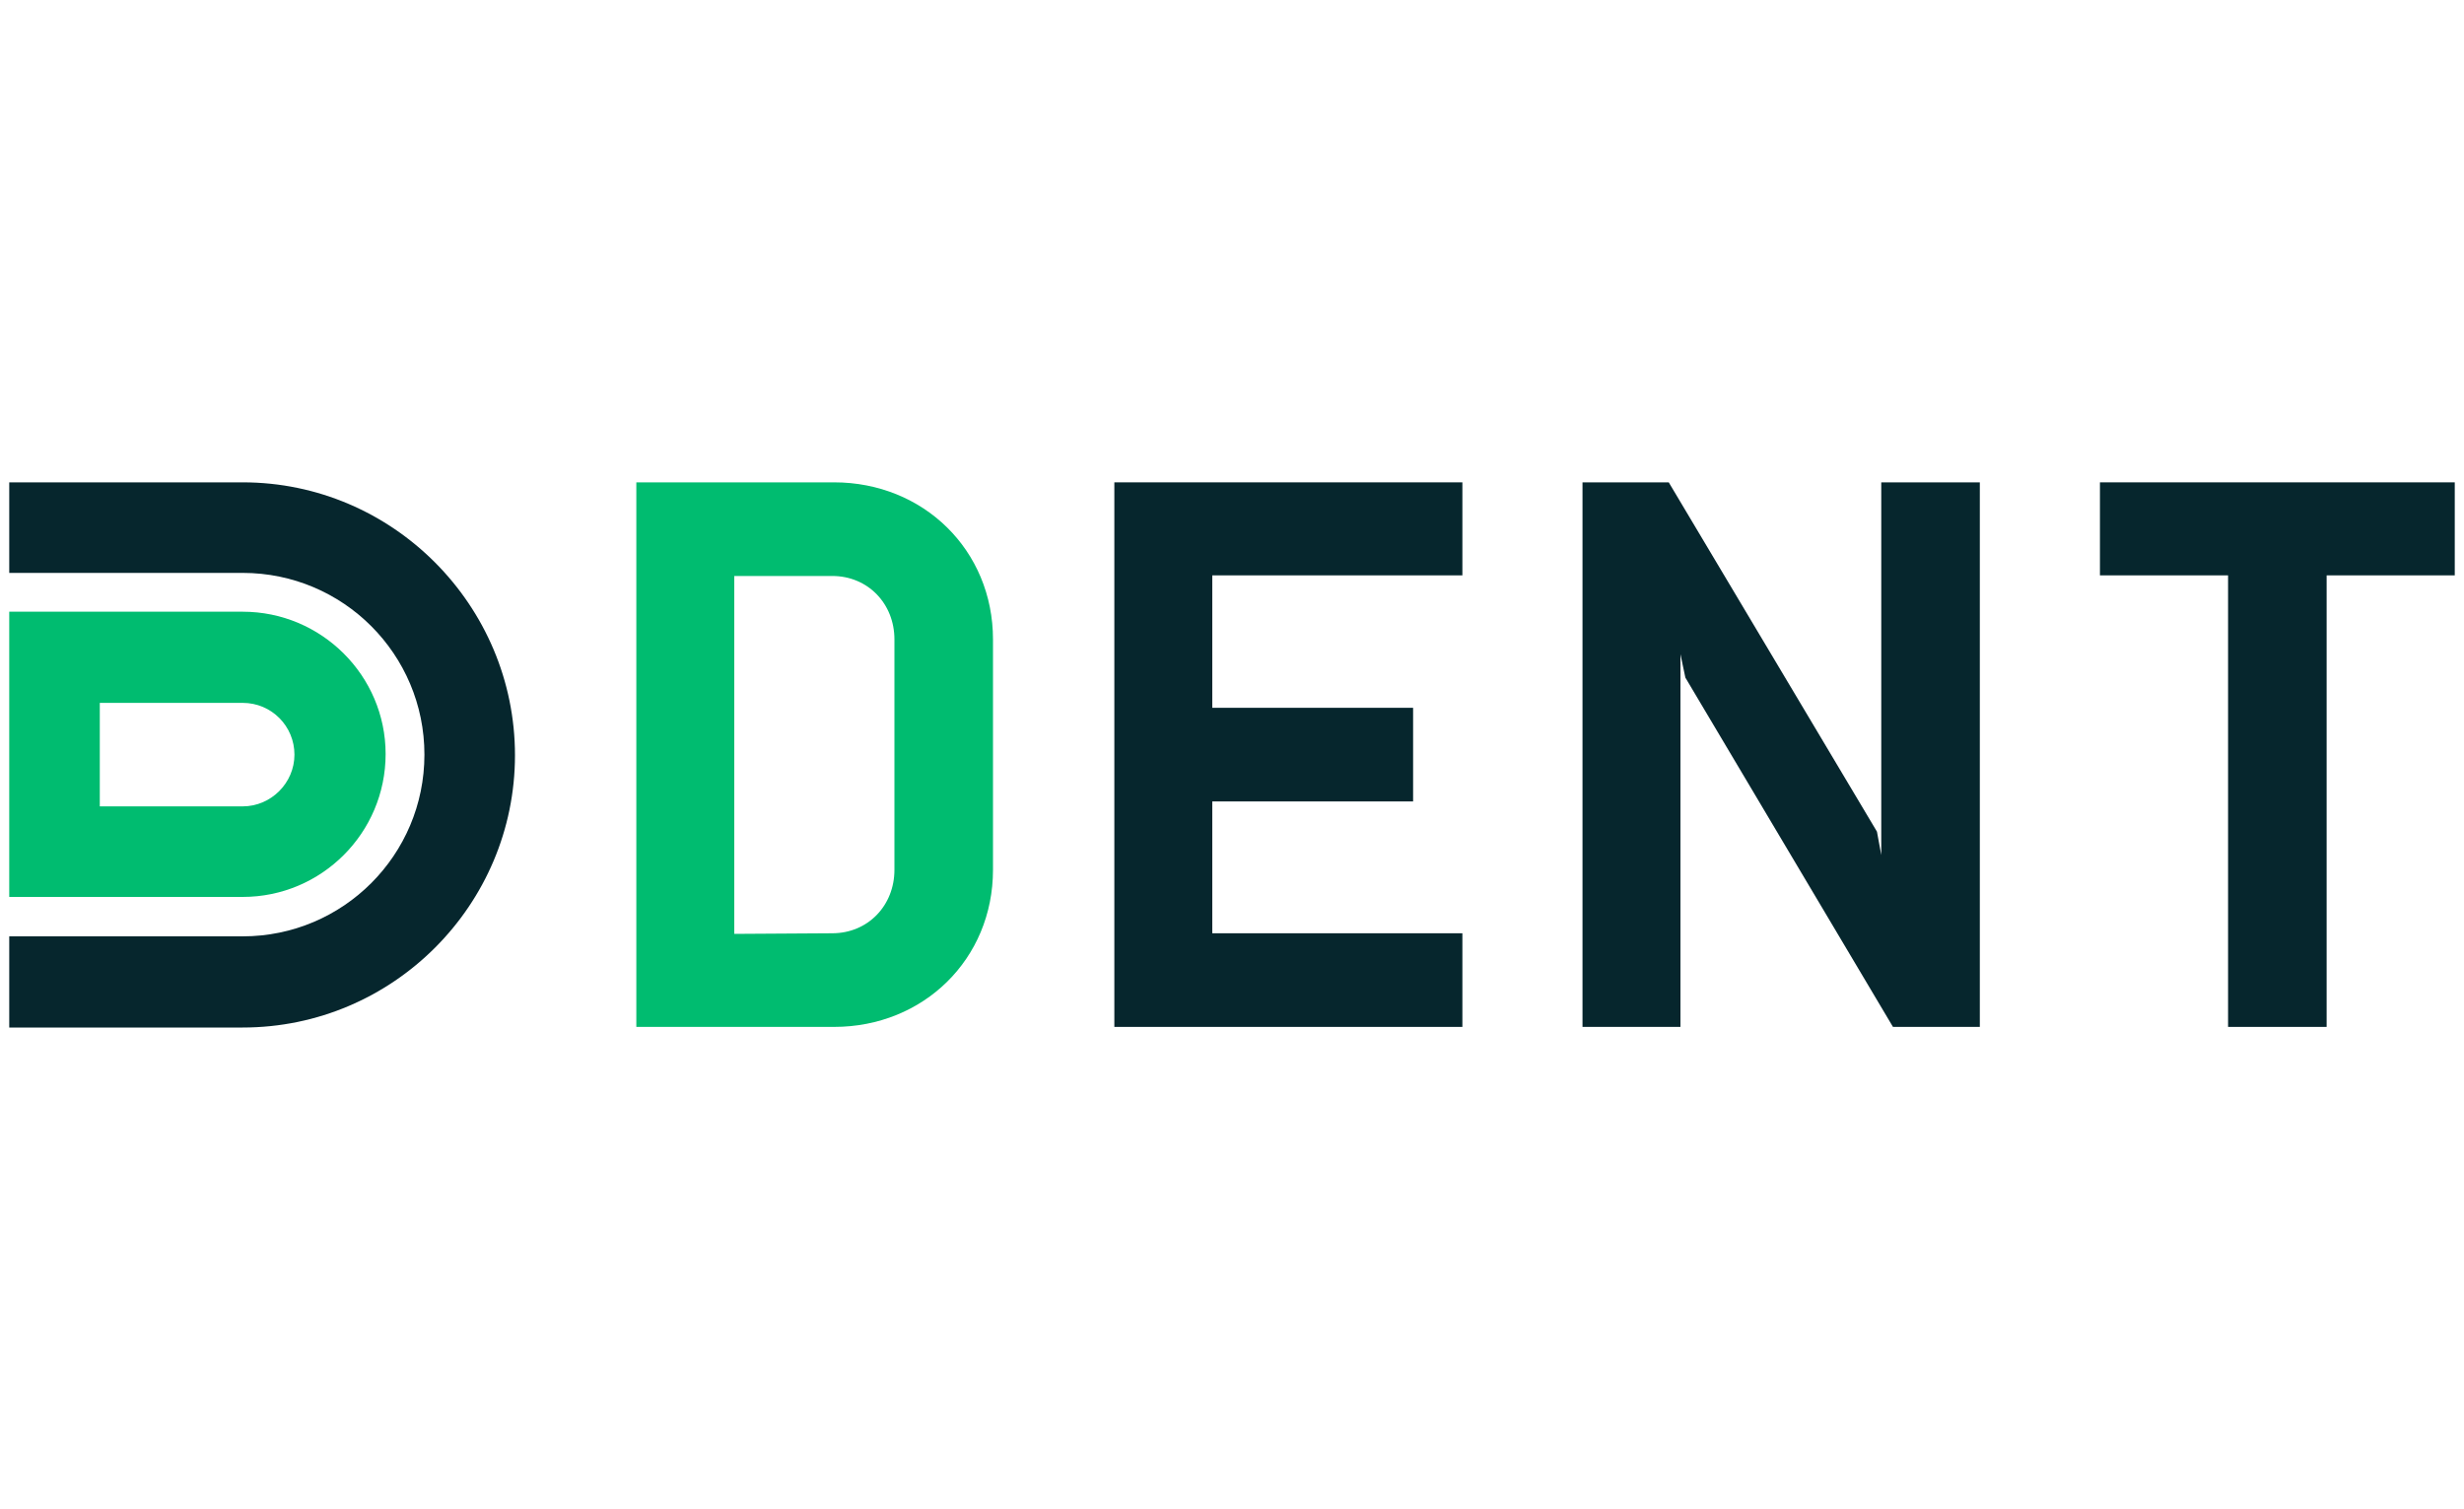
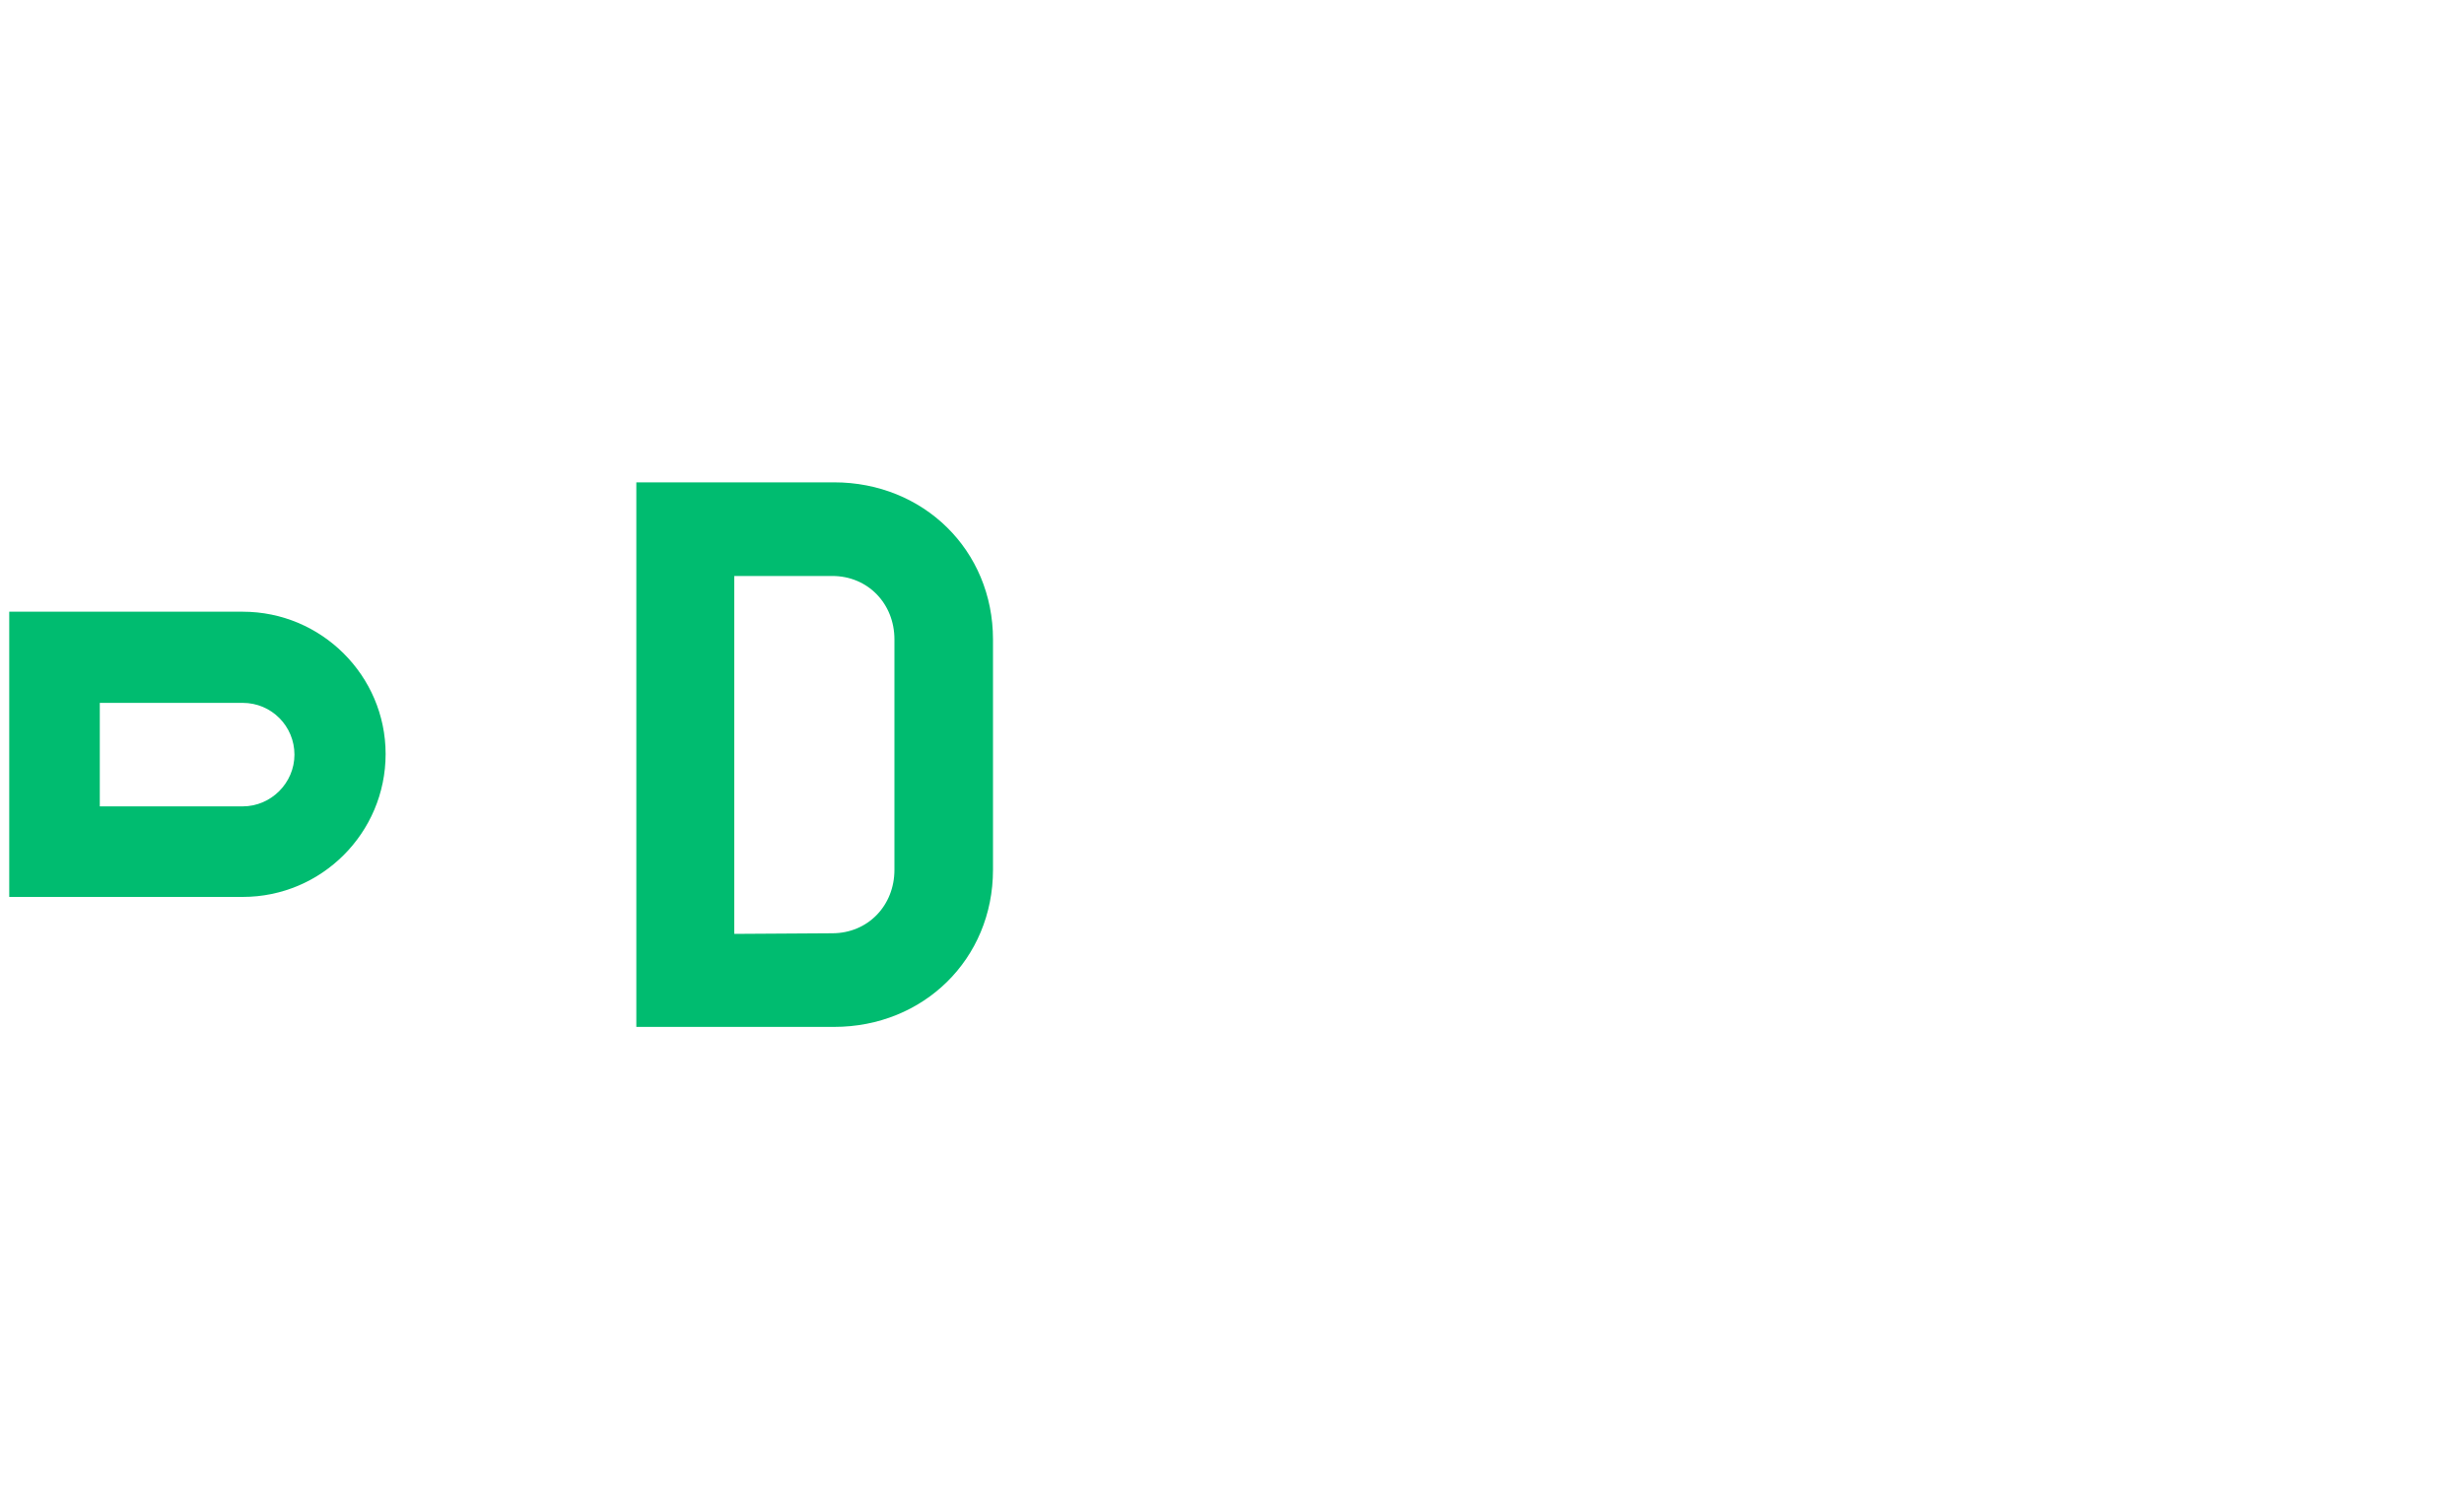
<svg xmlns="http://www.w3.org/2000/svg" id="Layer_1" x="0px" y="0px" viewBox="0 0 400 245" style="enable-background:new 0 0 400 245;" xml:space="preserve">
  <style type="text/css"> .st0{fill:#00BC70;} .st1{fill:#06262D;} </style>
  <g>
    <path class="st0" d="M103.3,78.3h32.1c14.5,0,25.8,11,25.8,25.5v37.4c0,14.5-11.3,25.5-25.8,25.5h-32.1L103.3,78.3L103.3,78.3z M135.1,151.5c5.8,0,10.1-4.5,10.1-10.3v-37.4c0-5.8-4.3-10.3-10.1-10.3h-15.9v58.1L135.1,151.5L135.1,151.5z" />
-     <polygon class="st1" points="180.9,166.7 180.9,78.3 237.4,78.3 237.4,93.4 196.8,93.4 196.8,114.9 229.4,114.9 229.4,130.1 196.8,130.1 196.8,151.5 237.4,151.5 237.4,166.7 " />
-     <polygon class="st1" points="307.3,166.7 273.6,110 272.8,106.2 272.8,166.7 256.9,166.7 256.9,78.3 270.9,78.3 304.7,135 305.4,138.8 305.4,78.3 321.4,78.3 321.4,166.7 " />
-     <polygon class="st1" points="377.7,93.4 377.7,166.7 361.7,166.7 361.7,93.4 340.9,93.4 340.9,78.3 398.5,78.3 398.5,93.4 " />
-     <path class="st1" d="M39.4,78.3H1.5V93h37.9c16.3,0,29.5,13.2,29.5,29.5S55.7,152,39.4,152H1.5v14.8h37.9 c24.4,0,44.2-19.9,44.2-44.2S63.8,78.3,39.4,78.3" />
    <path class="st0" d="M39.4,99.3H16.2l0,0H1.5v46.3H12l0,0h27.4c12.8,0,23.2-10.4,23.2-23.2C62.6,109.7,52.2,99.3,39.4,99.3z M39.4,130.9H16.2v-16.8h23.2c4.7,0,8.4,3.8,8.4,8.4C47.8,127.1,44,130.9,39.4,130.9z" />
  </g>
</svg>